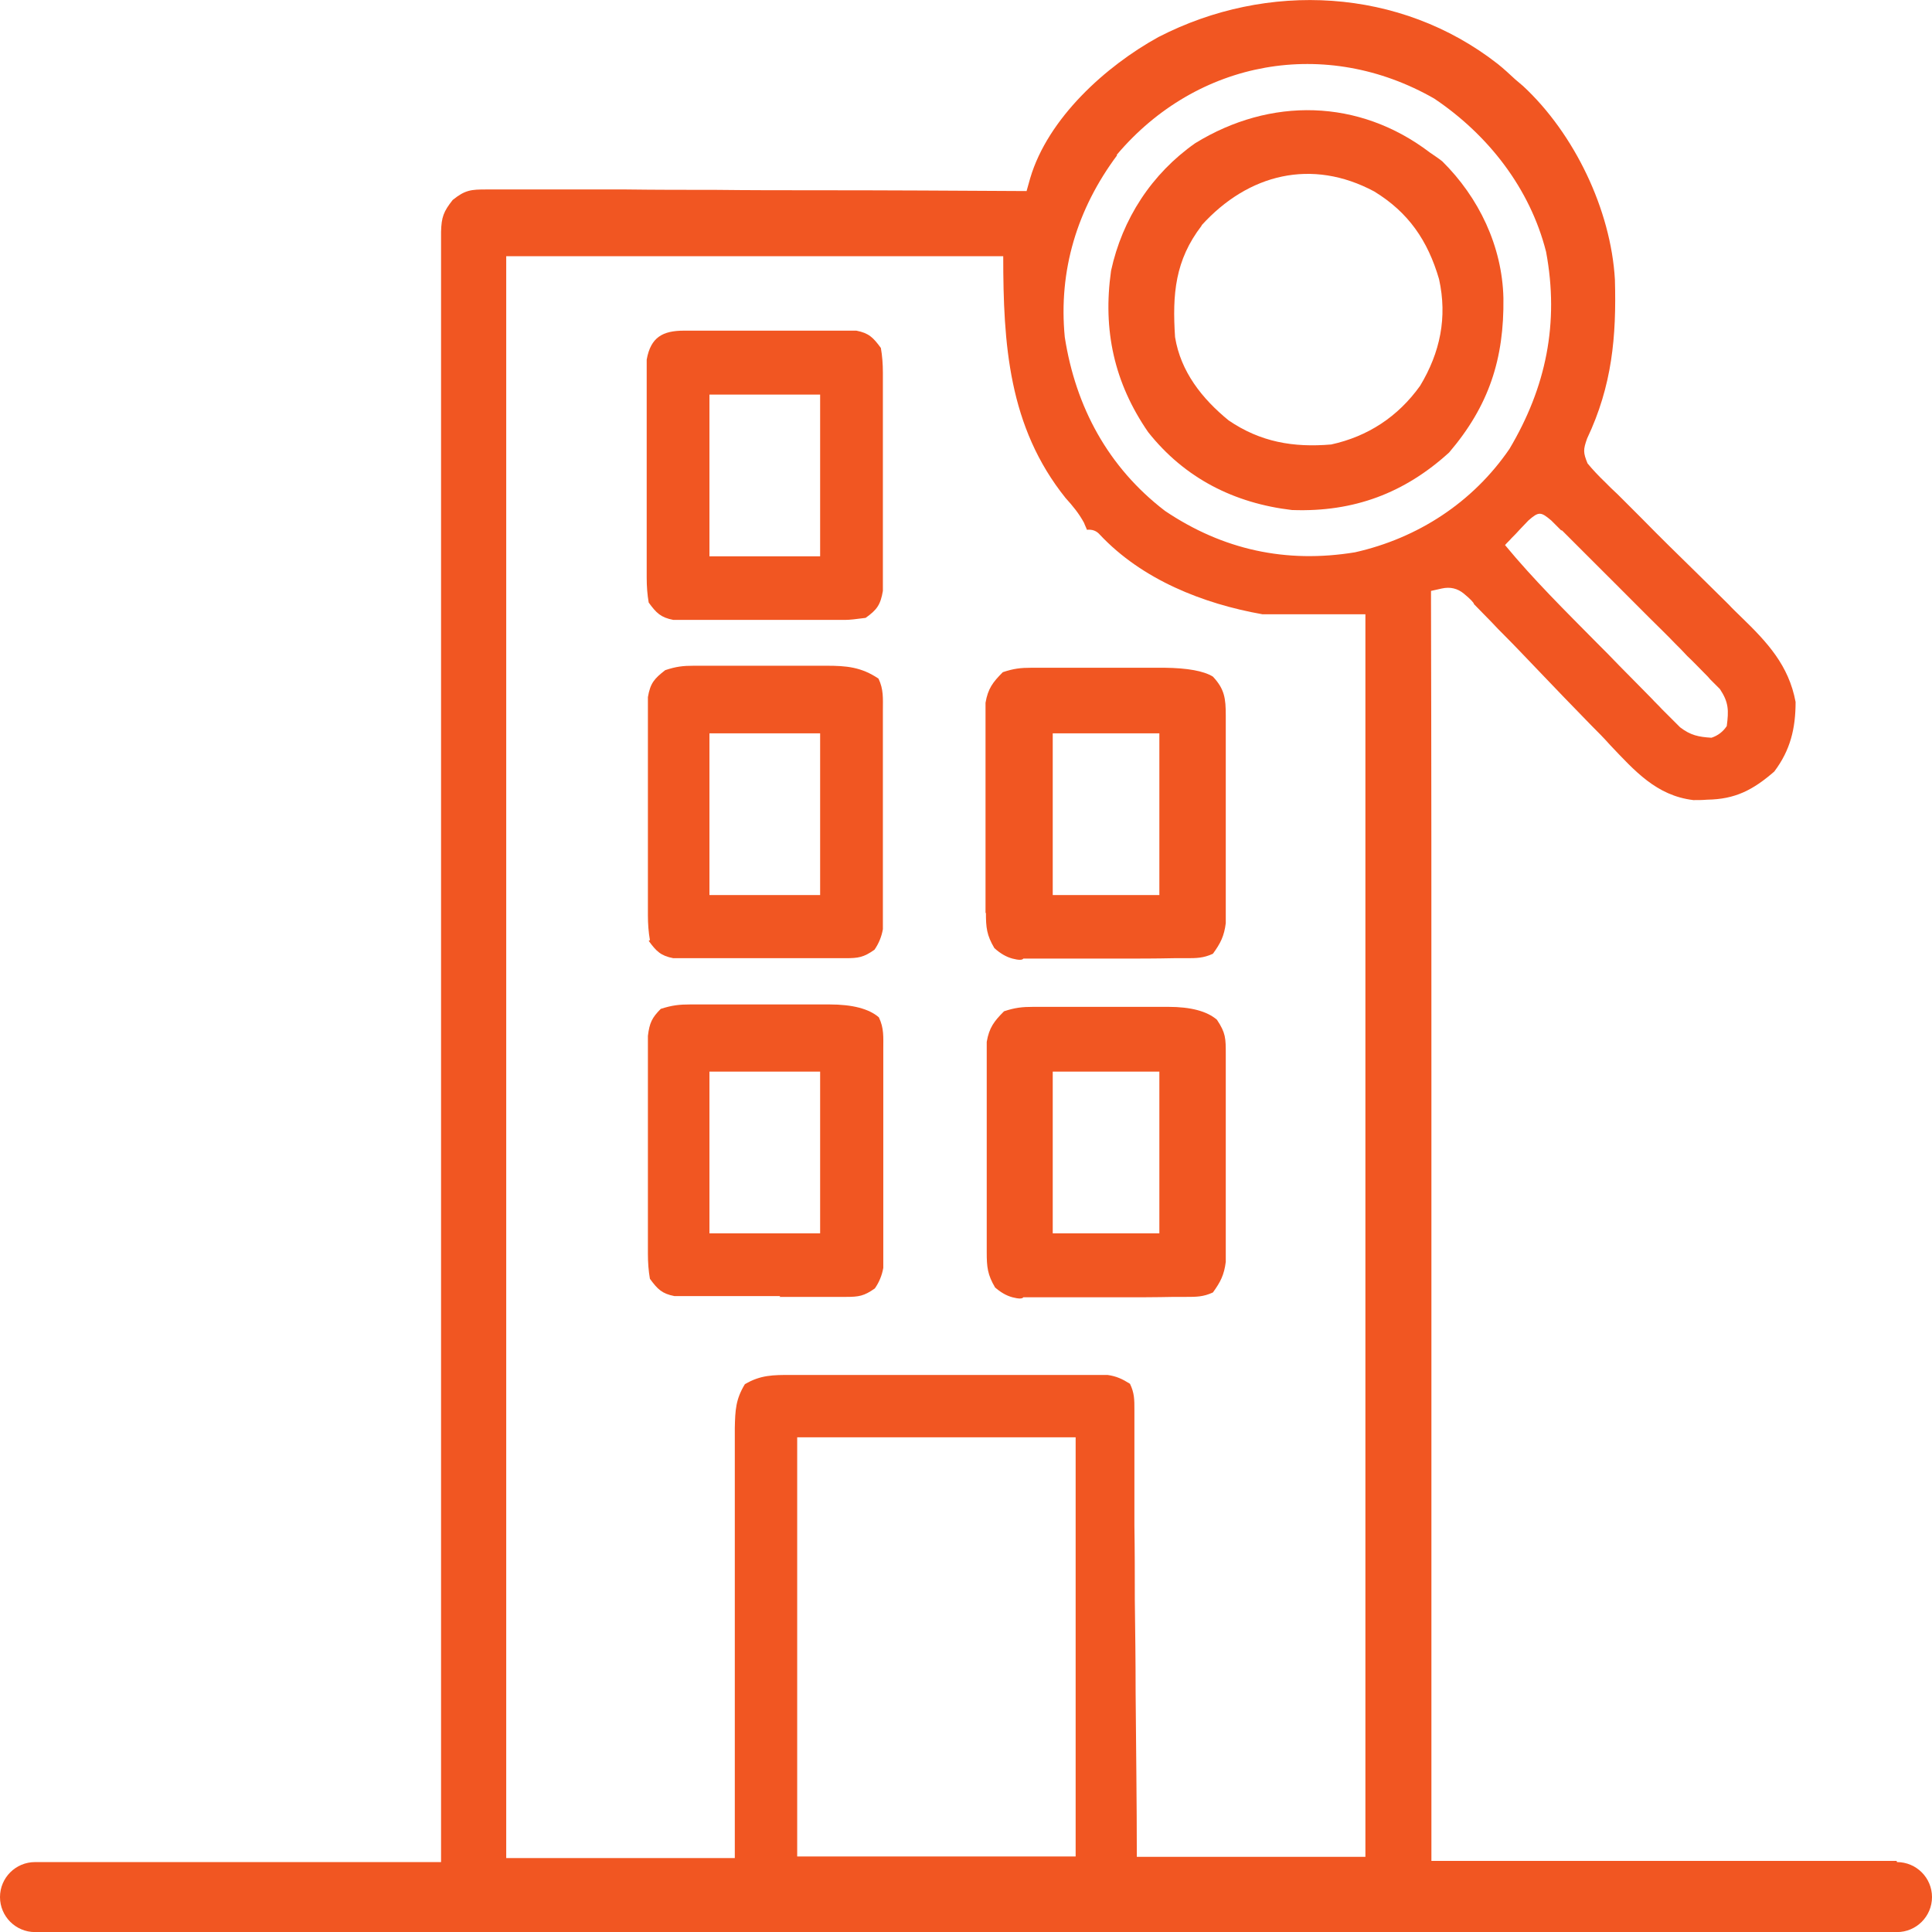
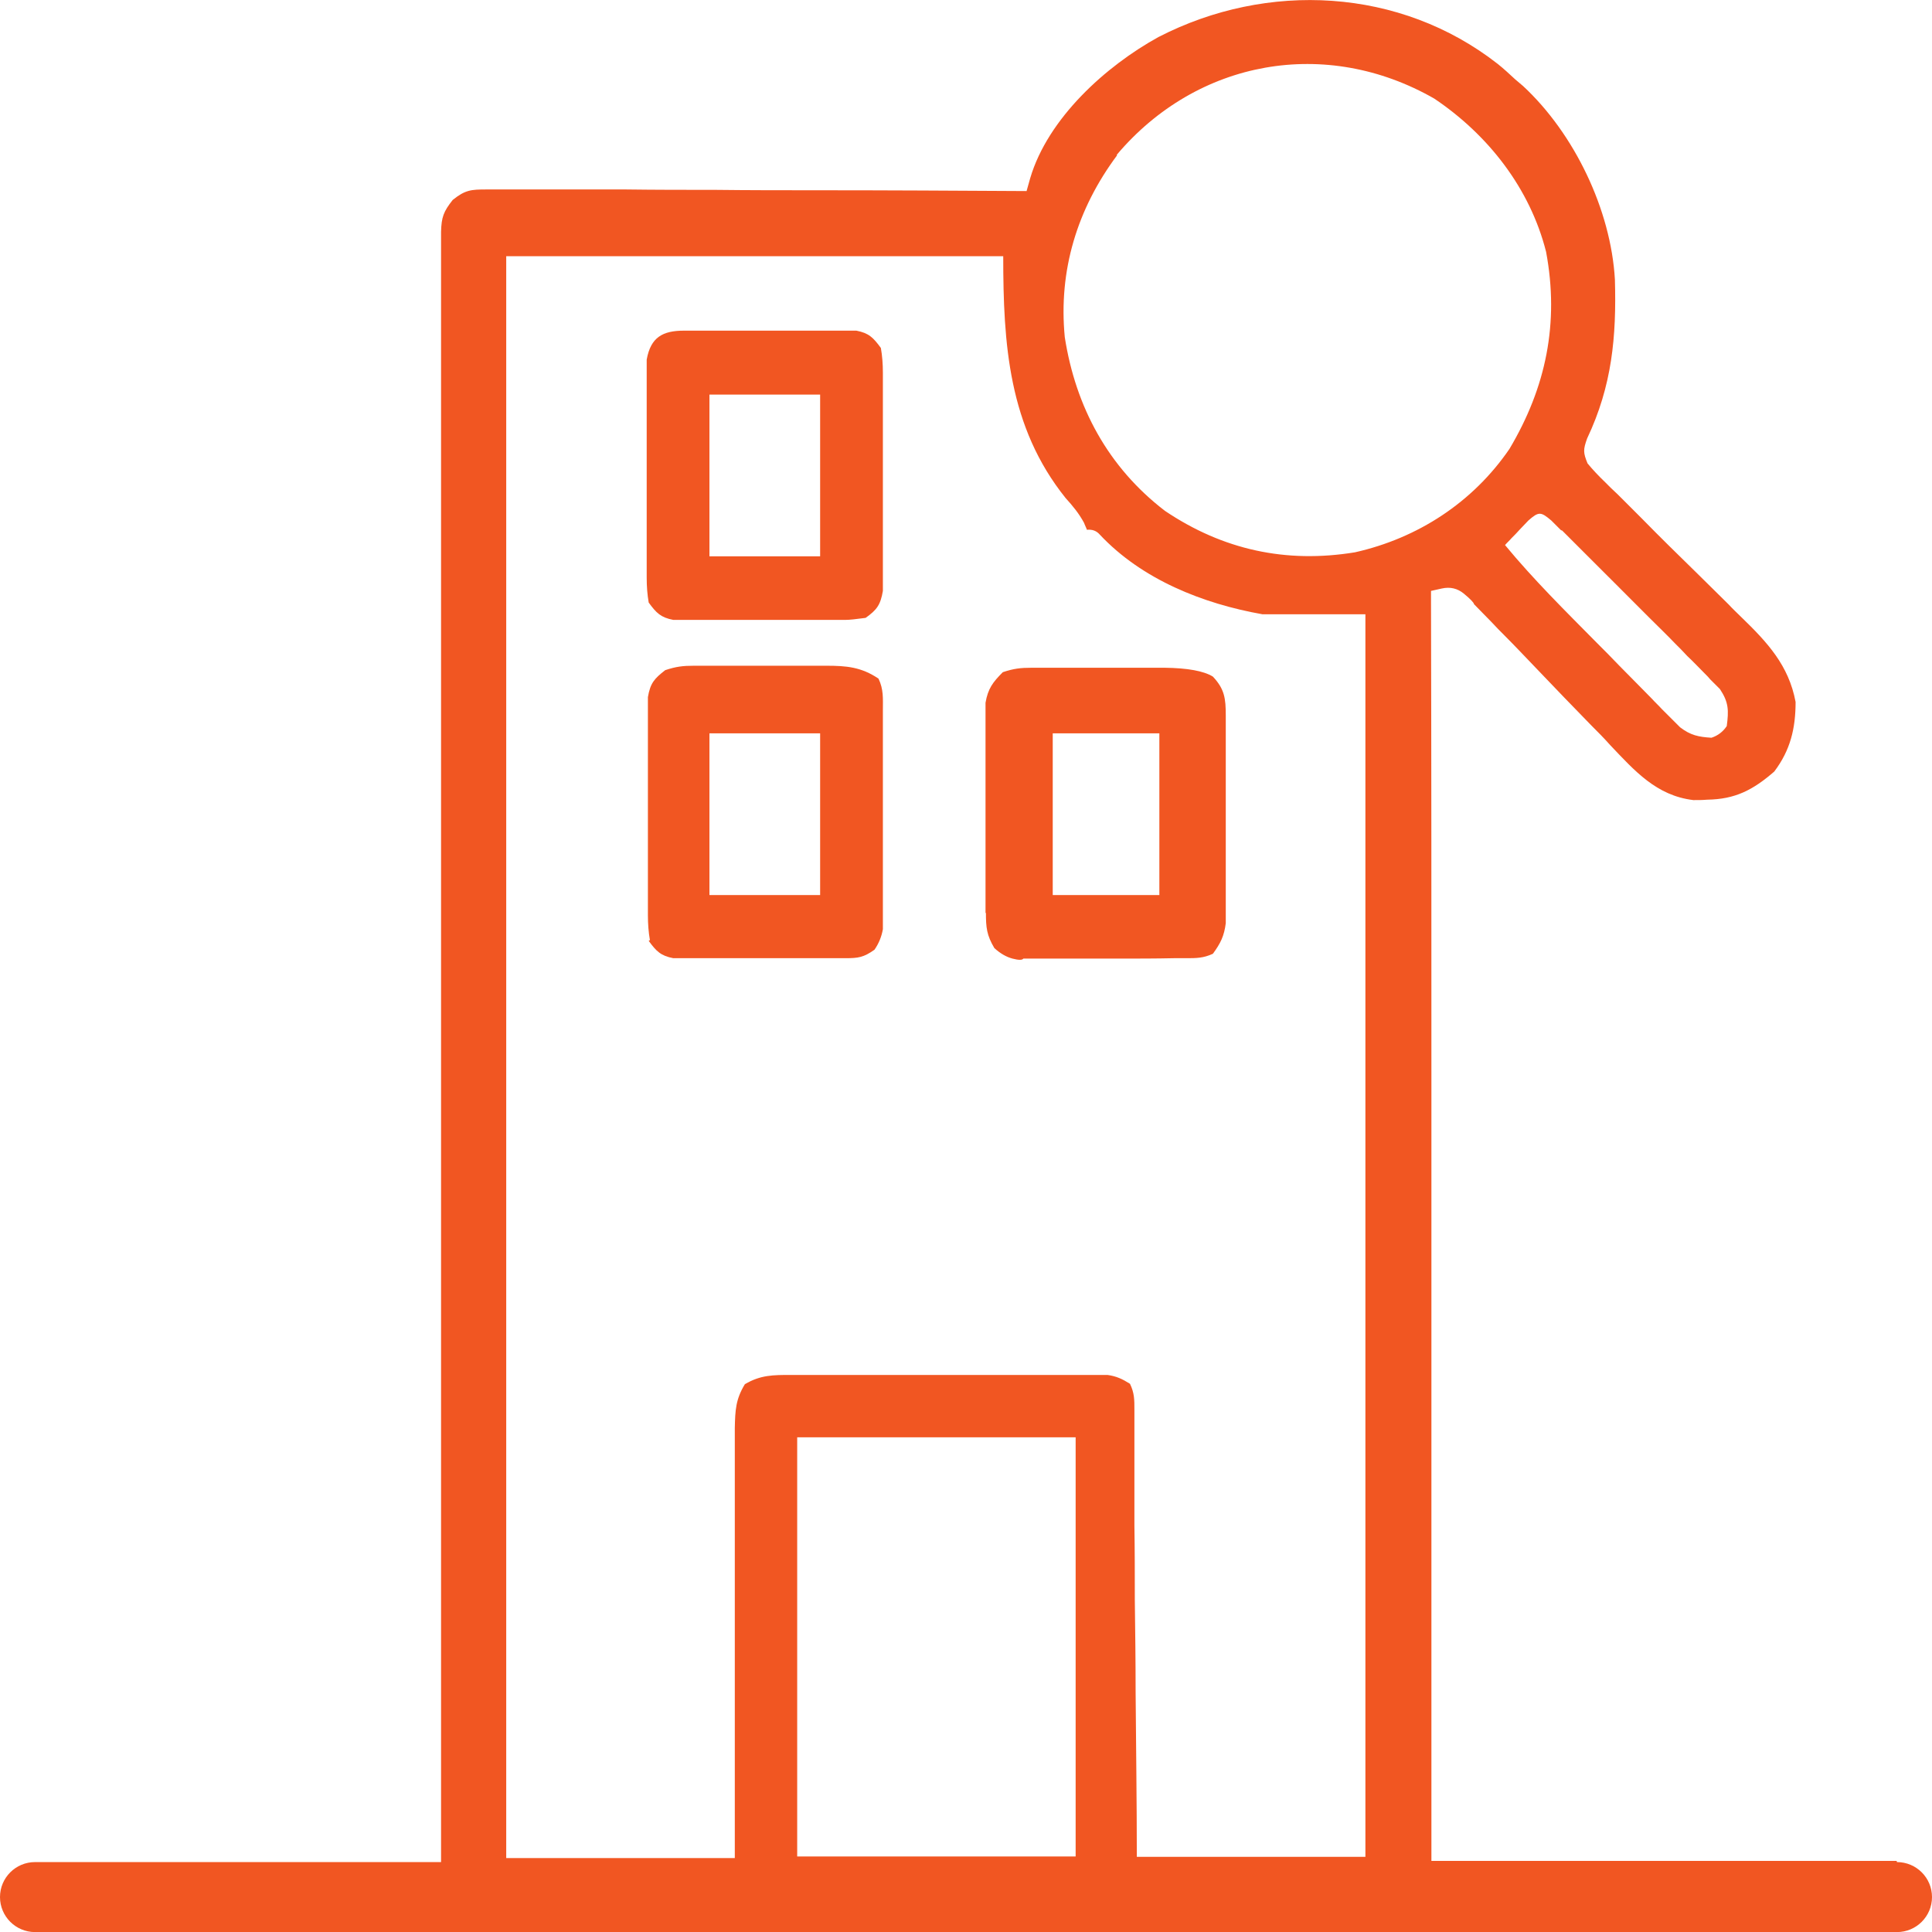
<svg xmlns="http://www.w3.org/2000/svg" width="48" height="48" viewBox="0 0 48 48" fill="none">
  <g clip-path="url(#clip0_2_118)">
-     <path d="M32.123 12.672C33.633 12.723 34.893 12.253 36.002 11.243C36.992 10.084 37.372 8.915 37.352 7.406C37.322 6.116 36.742 4.907 35.833 4.008C35.733 3.928 35.623 3.858 35.523 3.788C33.763 2.449 31.563 2.409 29.694 3.558C28.614 4.317 27.884 5.437 27.604 6.726C27.394 8.205 27.684 9.514 28.524 10.734C29.434 11.883 30.664 12.503 32.103 12.672H32.123ZM29.854 5.597C31.014 4.317 32.593 3.928 34.143 4.757C34.993 5.277 35.473 5.976 35.753 6.936C35.962 7.885 35.782 8.755 35.283 9.584C34.733 10.354 33.983 10.844 33.073 11.043C32.133 11.123 31.314 10.983 30.524 10.444C29.864 9.904 29.334 9.235 29.194 8.375C29.124 7.306 29.194 6.466 29.854 5.607V5.597Z" fill="#F15622" />
-     <path d="M24.705 31.971C24.852 32.104 25.002 32.191 25.155 32.231C25.308 32.271 25.398 32.271 25.425 32.231C25.525 32.231 25.625 32.231 25.725 32.231C25.831 32.231 25.941 32.231 26.055 32.231C26.395 32.231 26.744 32.231 27.084 32.231C27.324 32.231 27.564 32.231 27.804 32.231C28.254 32.231 28.714 32.231 29.164 32.221C29.264 32.221 29.364 32.221 29.464 32.221C29.724 32.221 29.894 32.221 30.134 32.111C30.324 31.851 30.414 31.671 30.454 31.351C30.454 31.241 30.454 31.142 30.454 31.032C30.454 30.852 30.454 30.662 30.454 30.482C30.454 30.352 30.454 30.222 30.454 30.082C30.454 29.802 30.454 29.532 30.454 29.253C30.454 28.893 30.454 28.533 30.454 28.183C30.454 27.904 30.454 27.624 30.454 27.344C30.454 27.214 30.454 27.074 30.454 26.944C30.454 26.814 30.454 26.684 30.454 26.554C30.454 26.434 30.454 26.314 30.454 26.195C30.454 25.795 30.454 25.665 30.234 25.335C29.987 25.122 29.584 25.015 29.024 25.015C28.924 25.015 28.824 25.015 28.734 25.015C28.534 25.015 28.324 25.015 28.124 25.015C27.804 25.015 27.484 25.015 27.164 25.015C26.954 25.015 26.744 25.015 26.535 25.015C26.434 25.015 26.334 25.015 26.235 25.015C26.135 25.015 26.038 25.015 25.945 25.015C25.851 25.015 25.761 25.015 25.675 25.015C25.395 25.015 25.215 25.035 24.945 25.125C24.695 25.375 24.575 25.535 24.515 25.885C24.515 25.995 24.515 26.105 24.515 26.204C24.515 26.394 24.515 26.574 24.515 26.764C24.515 26.894 24.515 27.034 24.515 27.164C24.515 27.444 24.515 27.724 24.515 28.003C24.515 28.363 24.515 28.723 24.515 29.093C24.515 29.373 24.515 29.662 24.515 29.942C24.515 30.082 24.515 30.212 24.515 30.352C24.515 30.482 24.515 30.612 24.515 30.742C24.515 30.862 24.515 30.992 24.515 31.112C24.515 31.481 24.535 31.671 24.725 31.991L24.705 31.971ZM26.155 26.624H28.804V30.642H26.155V26.624Z" fill="#F15622" />
    <path d="M24.495 22.677C24.495 23.046 24.515 23.236 24.705 23.556C24.852 23.689 25.002 23.776 25.155 23.816C25.308 23.856 25.398 23.856 25.425 23.816C25.525 23.816 25.625 23.816 25.725 23.816C25.831 23.816 25.941 23.816 26.055 23.816C26.395 23.816 26.744 23.816 27.084 23.816C27.324 23.816 27.564 23.816 27.804 23.816C28.254 23.816 28.714 23.816 29.164 23.806C29.264 23.806 29.364 23.806 29.464 23.806C29.724 23.806 29.894 23.806 30.134 23.696C30.324 23.436 30.414 23.256 30.454 22.936C30.454 22.826 30.454 22.727 30.454 22.617C30.454 22.437 30.454 22.247 30.454 22.067C30.454 21.937 30.454 21.807 30.454 21.667C30.454 21.387 30.454 21.117 30.454 20.838C30.454 20.478 30.454 20.128 30.454 19.768C30.454 19.488 30.454 19.209 30.454 18.929C30.454 18.799 30.454 18.659 30.454 18.529C30.454 18.399 30.454 18.269 30.454 18.139C30.454 18.019 30.454 17.899 30.454 17.779C30.454 17.35 30.424 17.12 30.134 16.81C29.907 16.67 29.507 16.597 28.934 16.59C28.841 16.59 28.744 16.59 28.644 16.59C28.444 16.59 28.244 16.59 28.044 16.59C27.734 16.59 27.414 16.59 27.104 16.59C26.894 16.59 26.694 16.59 26.485 16.59C26.384 16.59 26.285 16.59 26.195 16.59C26.095 16.59 26.005 16.59 25.905 16.59C25.815 16.59 25.725 16.59 25.635 16.59C25.355 16.59 25.185 16.61 24.915 16.7C24.665 16.95 24.545 17.11 24.485 17.46C24.485 17.57 24.485 17.68 24.485 17.779C24.485 17.969 24.485 18.149 24.485 18.339C24.485 18.469 24.485 18.609 24.485 18.739C24.485 19.019 24.485 19.299 24.485 19.578C24.485 19.938 24.485 20.298 24.485 20.668C24.485 20.948 24.485 21.237 24.485 21.517C24.485 21.657 24.485 21.787 24.485 21.927C24.485 22.057 24.485 22.187 24.485 22.317C24.485 22.437 24.485 22.567 24.485 22.687L24.495 22.677ZM26.155 18.219H28.804V22.237H26.155V18.219Z" fill="#F15622" />
-     <path d="M19.366 32.221C19.596 32.221 19.836 32.221 20.066 32.221C20.179 32.221 20.289 32.221 20.396 32.221C20.502 32.221 20.609 32.221 20.716 32.221C20.822 32.221 20.922 32.221 21.016 32.221C21.336 32.221 21.465 32.201 21.735 32.011C21.842 31.858 21.912 31.688 21.945 31.501C21.945 31.391 21.945 31.282 21.945 31.162C21.945 30.972 21.945 30.772 21.945 30.582C21.945 30.442 21.945 30.302 21.945 30.162C21.945 29.872 21.945 29.582 21.945 29.293C21.945 28.913 21.945 28.543 21.945 28.163C21.945 27.794 21.945 27.434 21.945 27.064C21.945 26.994 21.945 26.924 21.945 26.854C21.945 26.714 21.945 26.584 21.945 26.444C21.945 26.318 21.945 26.191 21.945 26.064C21.945 25.765 21.965 25.545 21.835 25.275C21.589 25.062 21.179 24.955 20.606 24.955C20.506 24.955 20.406 24.955 20.306 24.955C20.096 24.955 19.886 24.955 19.676 24.955C19.346 24.955 19.016 24.955 18.686 24.955C18.476 24.955 18.256 24.955 18.046 24.955C17.946 24.955 17.836 24.955 17.736 24.955C17.636 24.955 17.536 24.955 17.436 24.955C17.346 24.955 17.246 24.955 17.156 24.955C16.877 24.955 16.697 24.975 16.417 25.065C16.197 25.285 16.137 25.415 16.097 25.735C16.097 25.845 16.097 25.955 16.097 26.064C16.097 26.254 16.097 26.454 16.097 26.644C16.097 26.784 16.097 26.924 16.097 27.064C16.097 27.354 16.097 27.644 16.097 27.933C16.097 28.313 16.097 28.683 16.097 29.063C16.097 29.353 16.097 29.652 16.097 29.942C16.097 30.082 16.097 30.222 16.097 30.362C16.097 30.502 16.097 30.632 16.097 30.772C16.097 30.902 16.097 31.022 16.097 31.151C16.097 31.371 16.113 31.578 16.147 31.771C16.337 32.031 16.447 32.141 16.756 32.201C16.846 32.201 16.936 32.201 17.017 32.201C17.116 32.201 17.216 32.201 17.316 32.201C17.426 32.201 17.536 32.201 17.636 32.201C17.866 32.201 18.086 32.201 18.316 32.201C18.676 32.201 19.026 32.201 19.386 32.201L19.366 32.221ZM17.626 26.624H20.376V30.642H17.626V26.624Z" fill="#F15622" />
    <path d="M16.117 23.376C16.307 23.636 16.417 23.746 16.727 23.806C16.817 23.806 16.907 23.806 16.986 23.806C17.086 23.806 17.186 23.806 17.286 23.806C17.396 23.806 17.506 23.806 17.606 23.806C17.836 23.806 18.056 23.806 18.286 23.806C18.646 23.806 18.996 23.806 19.356 23.806C19.586 23.806 19.826 23.806 20.056 23.806C20.169 23.806 20.279 23.806 20.386 23.806C20.492 23.806 20.599 23.806 20.706 23.806C20.812 23.806 20.912 23.806 21.006 23.806C21.326 23.806 21.456 23.786 21.726 23.596C21.832 23.443 21.902 23.273 21.935 23.086C21.935 22.976 21.935 22.866 21.935 22.747C21.935 22.557 21.935 22.357 21.935 22.167C21.935 22.027 21.935 21.887 21.935 21.747C21.935 21.457 21.935 21.167 21.935 20.878C21.935 20.498 21.935 20.128 21.935 19.748C21.935 19.378 21.935 19.019 21.935 18.649C21.935 18.579 21.935 18.509 21.935 18.439C21.935 18.299 21.935 18.169 21.935 18.029C21.935 17.903 21.935 17.776 21.935 17.649C21.935 17.35 21.955 17.13 21.826 16.86C21.395 16.57 21.026 16.54 20.526 16.54C20.426 16.54 20.336 16.54 20.246 16.54C20.046 16.54 19.846 16.54 19.646 16.54C19.336 16.54 19.016 16.54 18.706 16.54C18.496 16.54 18.296 16.54 18.086 16.54C17.986 16.54 17.886 16.54 17.796 16.54C17.696 16.54 17.606 16.54 17.506 16.54C17.416 16.54 17.326 16.54 17.246 16.54C16.966 16.54 16.797 16.56 16.527 16.65C16.257 16.86 16.157 16.97 16.097 17.32C16.097 17.43 16.097 17.54 16.097 17.649C16.097 17.839 16.097 18.039 16.097 18.229C16.097 18.369 16.097 18.509 16.097 18.649C16.097 18.939 16.097 19.229 16.097 19.518C16.097 19.898 16.097 20.268 16.097 20.648C16.097 20.938 16.097 21.237 16.097 21.527C16.097 21.667 16.097 21.807 16.097 21.947C16.097 22.087 16.097 22.217 16.097 22.357C16.097 22.487 16.097 22.607 16.097 22.736C16.097 22.956 16.113 23.163 16.147 23.356L16.117 23.376ZM17.626 18.219H20.376V22.237H17.626V18.219Z" fill="#F15622" />
    <path d="M16.067 14.351C16.067 14.571 16.083 14.778 16.117 14.971C16.307 15.231 16.417 15.341 16.727 15.401C16.817 15.401 16.907 15.401 16.986 15.401C17.086 15.401 17.186 15.401 17.286 15.401C17.396 15.401 17.506 15.401 17.606 15.401C17.836 15.401 18.056 15.401 18.286 15.401C18.646 15.401 18.996 15.401 19.356 15.401C19.586 15.401 19.826 15.401 20.056 15.401C20.169 15.401 20.279 15.401 20.386 15.401C20.492 15.401 20.599 15.401 20.706 15.401C20.812 15.401 20.912 15.401 21.006 15.401C21.099 15.401 21.266 15.384 21.506 15.351C21.785 15.151 21.875 15.031 21.935 14.681C21.935 14.568 21.935 14.458 21.935 14.351C21.935 14.162 21.935 13.962 21.935 13.772C21.935 13.632 21.935 13.492 21.935 13.352C21.935 13.062 21.935 12.772 21.935 12.483C21.935 12.103 21.935 11.733 21.935 11.353C21.935 11.063 21.935 10.764 21.935 10.474C21.935 10.334 21.935 10.194 21.935 10.054C21.935 9.914 21.935 9.784 21.935 9.644C21.935 9.514 21.935 9.394 21.935 9.264C21.935 9.045 21.919 8.838 21.885 8.645C21.695 8.385 21.585 8.275 21.276 8.215C21.189 8.215 21.102 8.215 21.016 8.215C20.916 8.215 20.816 8.215 20.716 8.215C20.606 8.215 20.496 8.215 20.396 8.215C20.166 8.215 19.946 8.215 19.716 8.215C19.356 8.215 19.006 8.215 18.646 8.215C18.416 8.215 18.176 8.215 17.946 8.215C17.833 8.215 17.723 8.215 17.616 8.215C17.51 8.215 17.403 8.215 17.296 8.215C17.196 8.215 17.096 8.215 16.997 8.215C16.467 8.215 16.167 8.375 16.067 8.935C16.067 9.045 16.067 9.155 16.067 9.264C16.067 9.454 16.067 9.654 16.067 9.844C16.067 9.984 16.067 10.124 16.067 10.264C16.067 10.554 16.067 10.844 16.067 11.133C16.067 11.513 16.067 11.883 16.067 12.263C16.067 12.553 16.067 12.852 16.067 13.142C16.067 13.282 16.067 13.422 16.067 13.562C16.067 13.702 16.067 13.832 16.067 13.972C16.067 14.102 16.067 14.222 16.067 14.351ZM17.626 9.804H20.376V13.822H17.626V9.804Z" fill="#F15622" />
    <path d="M47.12 46.233H35.563C35.563 46.143 35.563 46.053 35.563 45.963C35.563 45.773 35.563 45.583 35.563 45.393C35.563 45.033 35.563 44.684 35.563 44.324C35.563 43.934 35.563 43.544 35.563 43.154C35.563 42.475 35.563 41.805 35.563 41.126C35.563 40.136 35.563 39.157 35.563 38.167C35.563 36.568 35.563 34.969 35.563 33.37C35.563 31.811 35.563 30.252 35.563 28.703C35.563 28.603 35.563 28.503 35.563 28.413C35.563 27.933 35.563 27.444 35.563 26.964C35.563 22.936 35.563 18.919 35.553 14.891C35.553 14.825 35.553 14.755 35.553 14.681C35.643 14.661 35.733 14.641 35.822 14.621C36.029 14.575 36.212 14.618 36.372 14.751C36.532 14.884 36.616 14.971 36.622 15.011C36.772 15.161 36.912 15.311 37.062 15.461C37.162 15.571 37.272 15.681 37.372 15.781C37.652 16.061 37.922 16.35 38.192 16.63C38.632 17.09 39.082 17.56 39.532 18.019C39.692 18.179 39.852 18.339 40.002 18.509C40.611 19.149 41.151 19.768 42.071 19.878C42.191 19.878 42.301 19.878 42.411 19.868C43.111 19.858 43.551 19.628 44.081 19.169C44.481 18.639 44.611 18.099 44.611 17.44C44.441 16.53 43.911 15.96 43.261 15.331C43.161 15.231 43.051 15.131 42.951 15.021C42.681 14.751 42.401 14.481 42.131 14.212C41.681 13.772 41.231 13.332 40.791 12.882C40.632 12.723 40.482 12.572 40.322 12.413C40.222 12.313 40.122 12.213 40.022 12.123C39.972 12.073 39.932 12.033 39.882 11.983C39.715 11.823 39.568 11.666 39.442 11.513C39.332 11.243 39.332 11.173 39.432 10.893C40.052 9.584 40.162 8.365 40.122 6.946C40.022 5.207 39.112 3.318 37.842 2.139C37.772 2.079 37.712 2.029 37.642 1.969C37.502 1.839 37.362 1.709 37.212 1.589C34.783 -0.31 31.483 -0.47 28.784 0.919C27.474 1.639 26.035 2.938 25.595 4.427C25.565 4.537 25.535 4.637 25.505 4.747C23.765 4.737 22.035 4.727 20.296 4.727C19.456 4.727 18.606 4.727 17.766 4.717C17.026 4.717 16.287 4.717 15.547 4.707C15.157 4.707 14.767 4.707 14.367 4.707C13.997 4.707 13.617 4.707 13.247 4.707C13.107 4.707 12.967 4.707 12.837 4.707C12.707 4.707 12.577 4.707 12.447 4.707C12.327 4.707 12.207 4.707 12.088 4.707C11.708 4.707 11.558 4.717 11.248 4.967C11.018 5.257 10.968 5.397 10.958 5.757C10.958 5.827 10.958 5.886 10.958 5.956C10.958 6.186 10.958 6.416 10.958 6.646C10.958 6.816 10.958 6.986 10.958 7.156C10.958 7.625 10.958 8.085 10.958 8.555C10.958 9.065 10.958 9.574 10.958 10.084C10.958 11.083 10.958 12.083 10.958 13.082C10.958 13.902 10.958 14.721 10.958 15.541C10.958 15.661 10.958 15.781 10.958 15.891C10.958 16.13 10.958 16.36 10.958 16.6C10.958 18.689 10.958 20.778 10.958 22.857C10.958 24.885 10.958 26.924 10.958 28.953C10.958 31.172 10.958 33.4 10.958 35.619C10.958 35.859 10.958 36.089 10.958 36.328C10.958 36.448 10.958 36.565 10.958 36.678C10.958 37.498 10.958 38.317 10.958 39.137C10.958 40.146 10.958 41.156 10.958 42.165C10.958 42.685 10.958 43.194 10.958 43.714C10.958 44.194 10.958 44.673 10.958 45.143C10.958 45.313 10.958 45.493 10.958 45.663C10.958 45.863 10.958 46.063 10.958 46.263H0.87C0.39 46.263 0 46.652 0 47.132C0 47.612 0.39 48.002 0.87 48.002H47.13C47.61 48.002 48 47.612 48 47.132C48 46.652 47.61 46.263 47.13 46.263L47.12 46.233ZM19.806 46.123V35.709H26.724V46.123H19.806ZM38.812 13.182C38.952 13.322 39.092 13.462 39.232 13.602C39.282 13.652 39.332 13.702 39.382 13.752C39.642 14.012 39.902 14.271 40.162 14.531C40.432 14.801 40.712 15.081 40.981 15.351C41.191 15.561 41.411 15.771 41.621 15.991C41.721 16.09 41.821 16.19 41.921 16.3C42.071 16.44 42.211 16.59 42.361 16.74C42.411 16.79 42.451 16.83 42.491 16.88C42.571 16.96 42.651 17.04 42.731 17.12C42.951 17.45 42.951 17.649 42.901 18.039C42.808 18.179 42.681 18.276 42.521 18.329C42.201 18.309 42.001 18.269 41.741 18.069C41.671 17.999 41.601 17.929 41.531 17.859C41.451 17.779 41.371 17.7 41.291 17.62C41.211 17.53 41.121 17.45 41.041 17.36C40.772 17.09 40.502 16.81 40.232 16.54C40.052 16.35 39.862 16.16 39.672 15.97C38.892 15.181 38.102 14.402 37.392 13.542C37.442 13.482 37.502 13.432 37.552 13.372C37.622 13.302 37.692 13.232 37.762 13.152C37.829 13.079 37.899 13.006 37.972 12.932C38.232 12.703 38.282 12.713 38.542 12.932C38.622 13.012 38.702 13.092 38.782 13.172L38.812 13.182ZM27.744 3.848C29.744 1.479 32.943 0.909 35.633 2.449C36.972 3.348 38.012 4.677 38.412 6.256C38.742 8.025 38.412 9.624 37.502 11.153C36.592 12.483 35.223 13.372 33.663 13.722C31.953 14.002 30.384 13.662 28.944 12.693C27.534 11.613 26.724 10.114 26.454 8.375C26.294 6.716 26.764 5.187 27.754 3.858L27.744 3.848ZM12.517 6.366H24.925C24.925 8.545 25.055 10.604 26.474 12.373C26.654 12.572 26.804 12.752 26.934 12.992C26.954 13.052 26.984 13.102 27.004 13.162C27.138 13.149 27.244 13.189 27.324 13.282C28.374 14.402 29.894 15.001 31.363 15.261H33.923V46.133H28.244C28.244 44.764 28.224 43.394 28.214 42.035C28.214 41.266 28.204 40.506 28.194 39.736C28.194 39.127 28.194 38.507 28.184 37.898C28.184 37.578 28.184 37.248 28.184 36.928C28.184 36.618 28.184 36.309 28.184 35.999C28.184 35.879 28.184 35.769 28.184 35.659C28.184 35.549 28.184 35.439 28.184 35.329C28.184 35.229 28.184 35.129 28.184 35.029C28.184 34.769 28.184 34.609 28.074 34.38C27.884 34.26 27.734 34.19 27.514 34.16C27.444 34.16 27.384 34.16 27.314 34.16C27.241 34.16 27.164 34.16 27.084 34.16C27.004 34.16 26.924 34.16 26.834 34.16C26.564 34.16 26.285 34.16 26.015 34.16C25.815 34.16 25.625 34.16 25.425 34.16C25.015 34.16 24.605 34.16 24.195 34.16C23.665 34.16 23.135 34.16 22.595 34.16C22.185 34.16 21.765 34.16 21.356 34.16C21.156 34.16 20.956 34.16 20.766 34.16C20.486 34.16 20.196 34.16 19.916 34.16C19.826 34.16 19.736 34.16 19.656 34.16C19.206 34.16 18.896 34.16 18.506 34.39C18.276 34.769 18.266 35.039 18.256 35.479C18.256 35.586 18.256 35.692 18.256 35.799C18.256 36.159 18.256 36.508 18.256 36.868C18.256 37.188 18.256 37.508 18.256 37.828C18.256 38.427 18.256 39.027 18.256 39.636C18.256 40.396 18.256 41.156 18.256 41.915C18.256 42.505 18.256 43.084 18.256 43.674C18.256 44.524 18.256 45.343 18.256 46.163H12.577V6.366H12.517Z" fill="#F15622" />
  </g>
  <defs>
    <clipPath id="clip0_2_118">
      <rect width="48" height="48" fill="white" />
    </clipPath>
  </defs>
</svg>